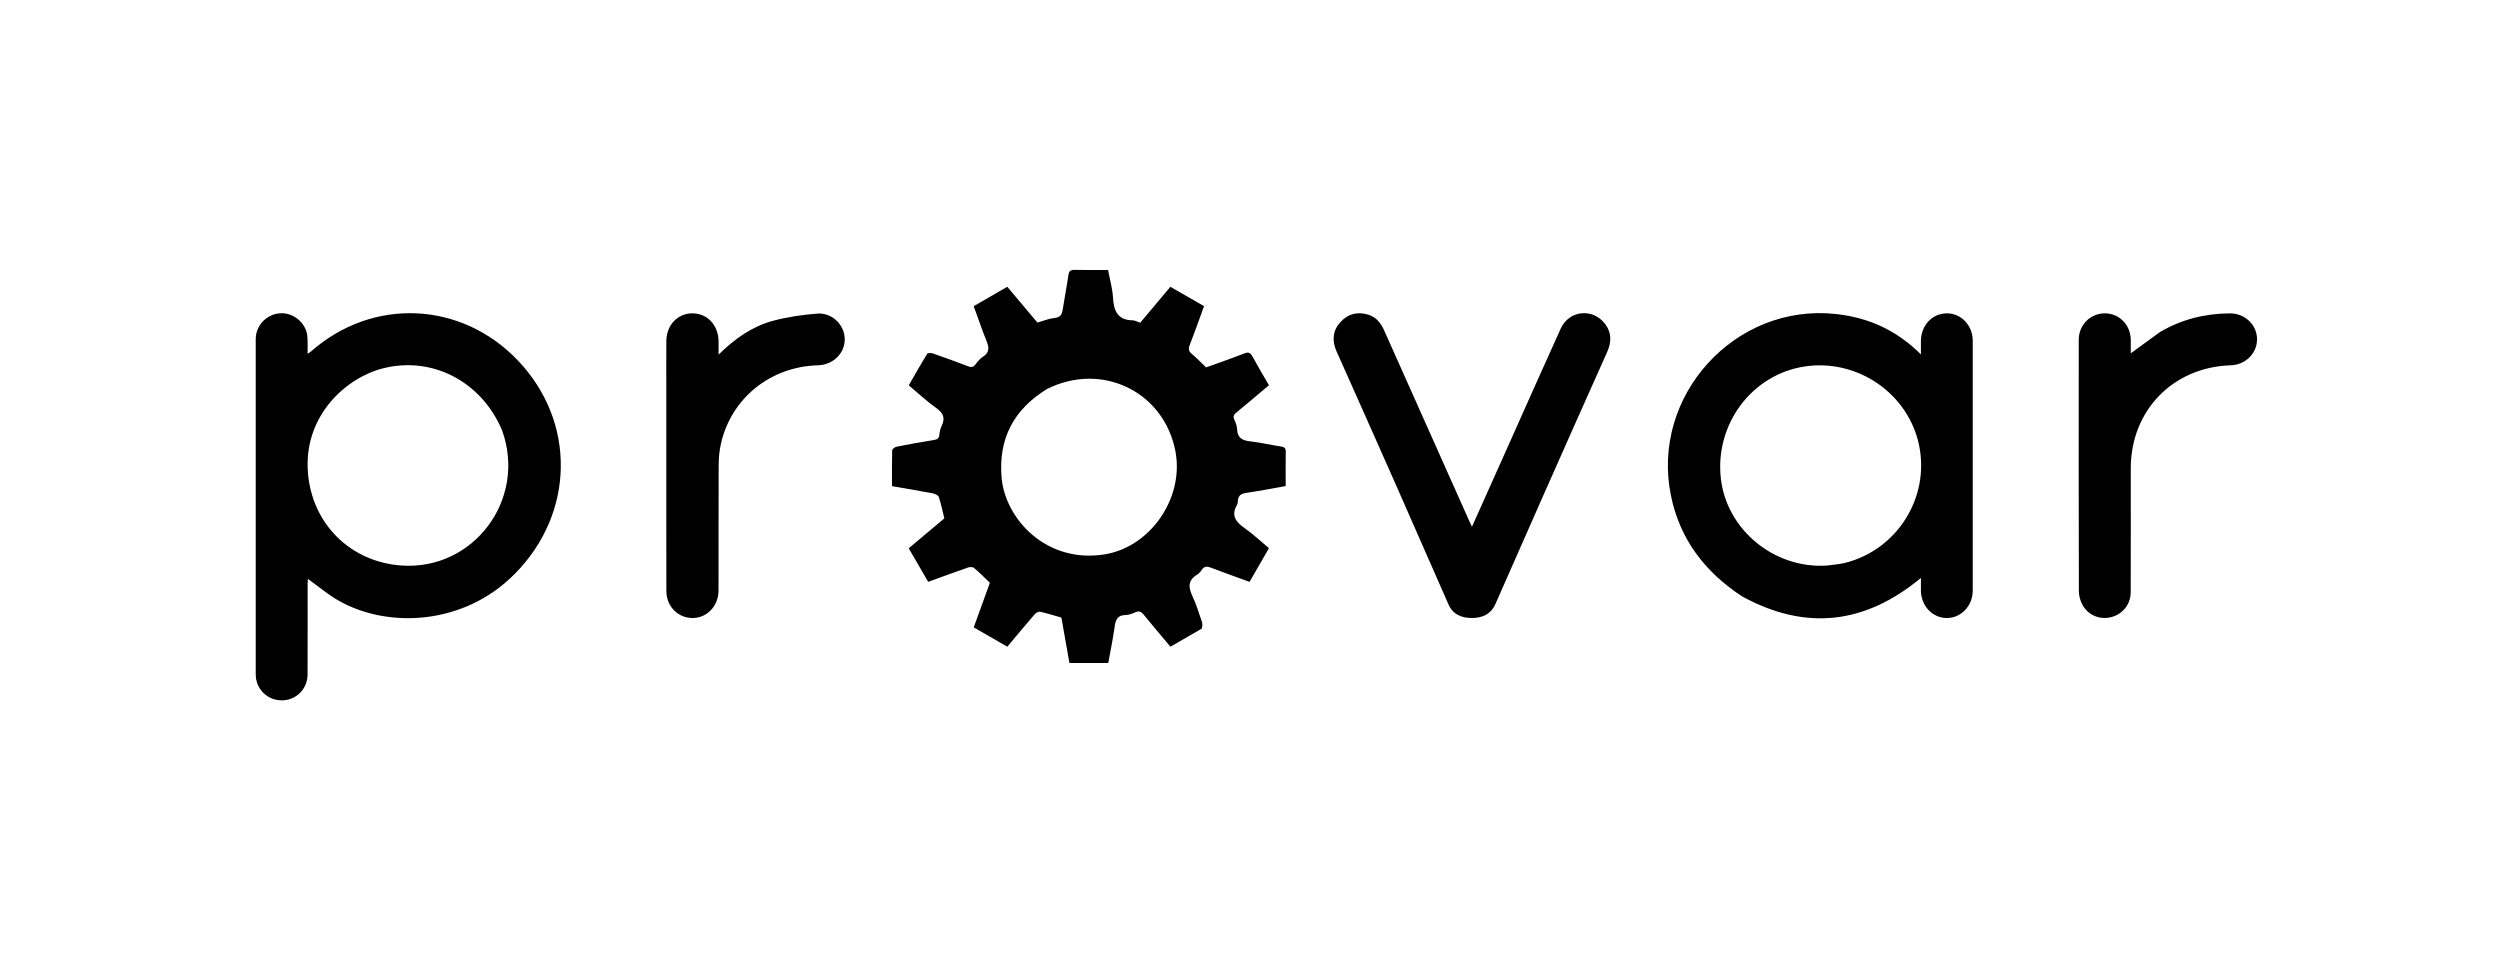
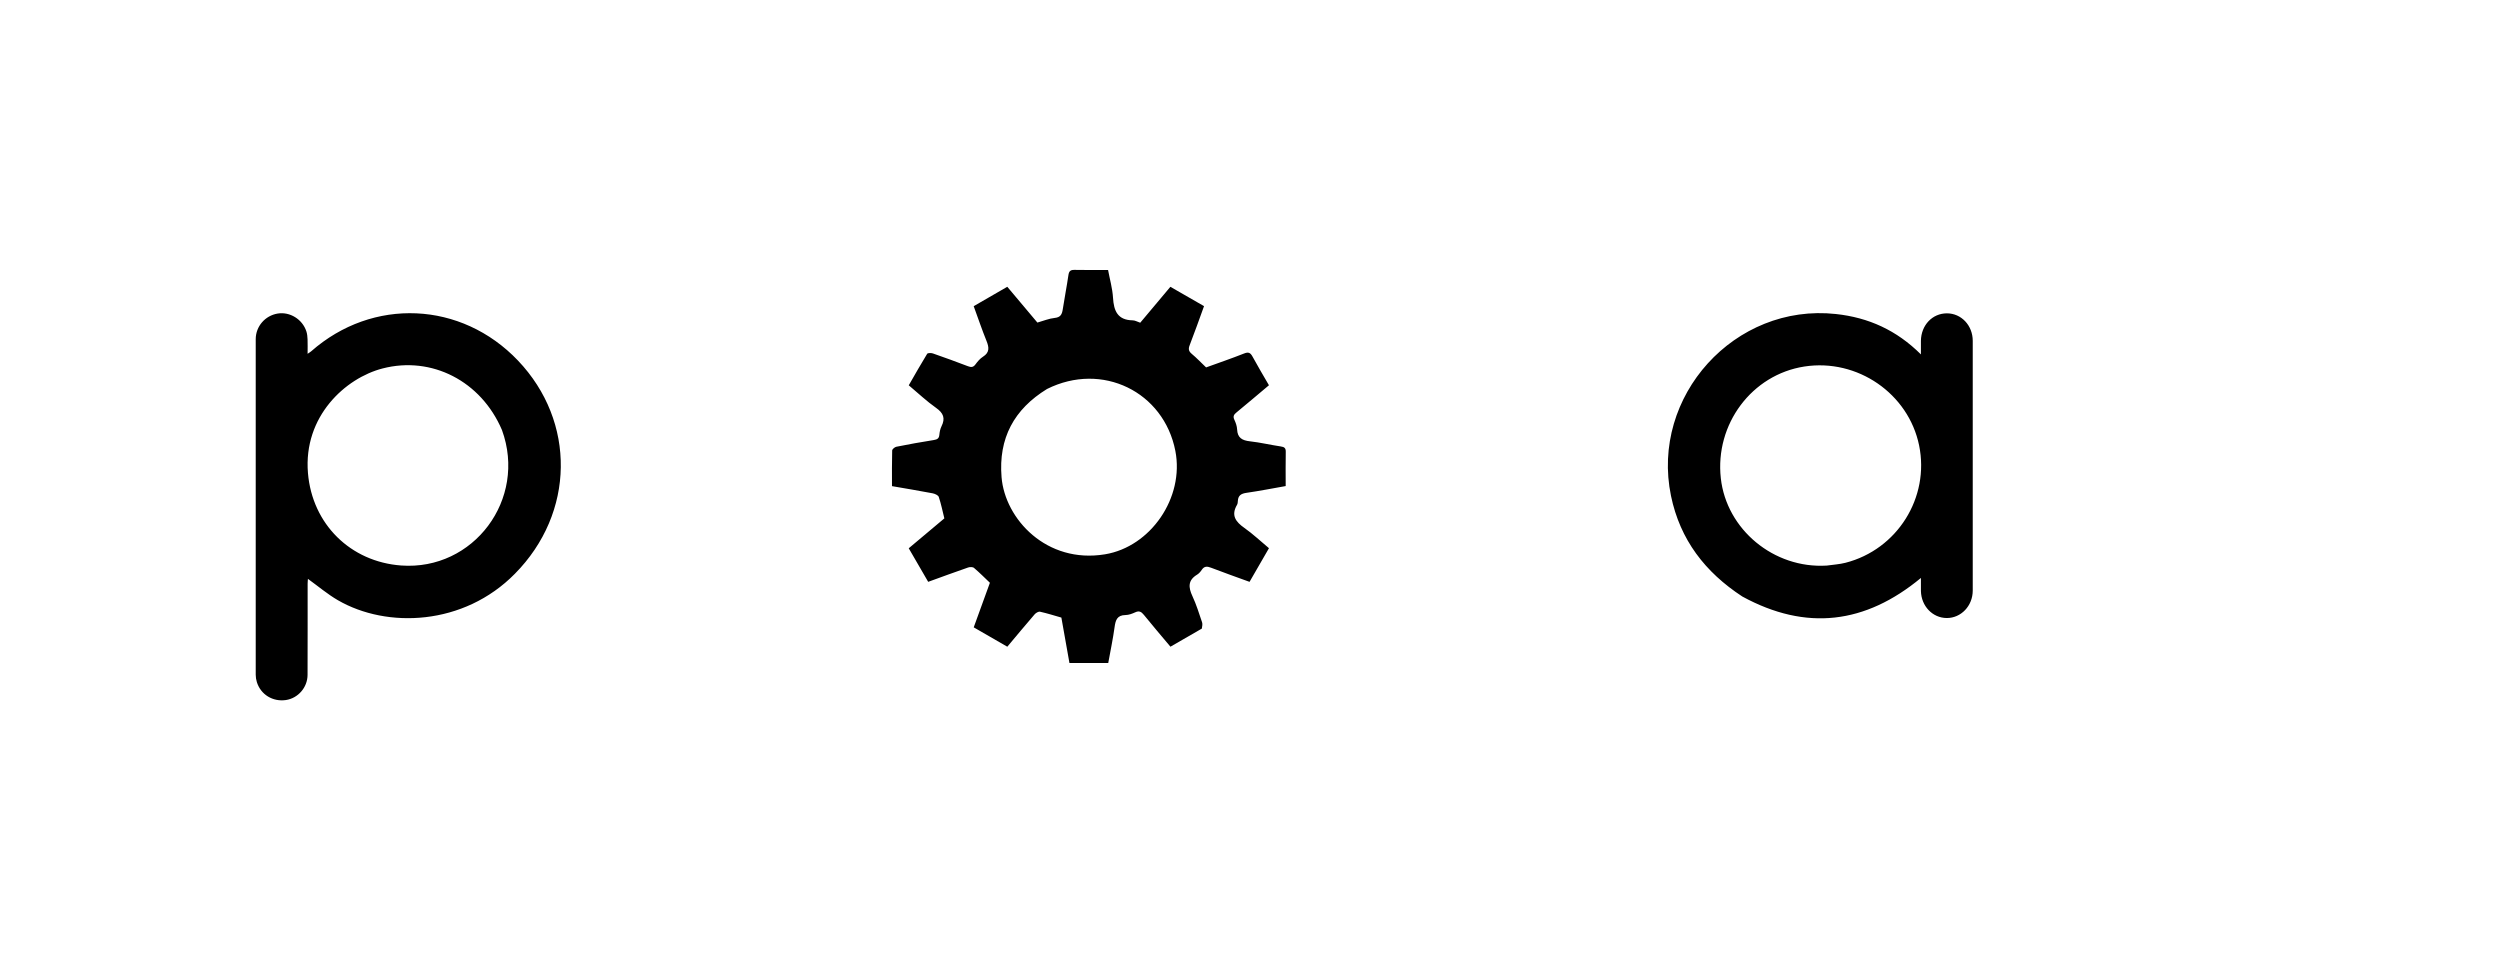
<svg xmlns="http://www.w3.org/2000/svg" width="176" height="68" viewBox="0 0 176 68" fill="none">
  <path d="M84.609 44.253C83.862 44.686 83.146 45.098 82.4 45.528C81.766 44.773 81.135 44.036 80.525 43.282C80.348 43.063 80.194 42.981 79.922 43.106C79.707 43.205 79.466 43.296 79.235 43.299C78.65 43.306 78.534 43.653 78.468 44.142C78.352 44.99 78.173 45.83 78.02 46.677H75.289L74.721 43.478C74.226 43.337 73.728 43.178 73.22 43.065C73.11 43.04 72.927 43.147 72.84 43.247C72.195 43.994 71.565 44.754 70.914 45.529L68.55 44.165L69.689 41.027C69.336 40.692 68.968 40.32 68.571 39.982C68.484 39.908 68.279 39.909 68.155 39.952C67.237 40.269 66.326 40.605 65.344 40.961L63.975 38.599L66.482 36.494C66.357 35.991 66.255 35.478 66.09 34.986C66.049 34.862 65.814 34.759 65.652 34.728C64.715 34.549 63.772 34.393 62.796 34.224C62.796 33.369 62.786 32.542 62.809 31.716C62.812 31.622 62.986 31.475 63.101 31.452C63.976 31.278 64.855 31.117 65.737 30.979C65.98 30.94 66.108 30.87 66.131 30.608C66.15 30.405 66.192 30.19 66.283 30.009C66.564 29.445 66.416 29.077 65.9 28.714C65.236 28.248 64.643 27.683 63.977 27.125C64.406 26.381 64.824 25.637 65.271 24.91C65.314 24.841 65.554 24.84 65.676 24.882C66.503 25.17 67.326 25.47 68.144 25.782C68.363 25.865 68.514 25.868 68.669 25.658C68.819 25.454 68.992 25.245 69.202 25.113C69.684 24.809 69.631 24.448 69.448 23.995C69.127 23.201 68.853 22.389 68.548 21.555L70.913 20.189L73.032 22.709C73.457 22.59 73.849 22.423 74.253 22.382C74.671 22.34 74.766 22.121 74.819 21.773C74.941 20.969 75.1 20.172 75.217 19.367C75.258 19.087 75.361 18.994 75.644 19C76.41 19.018 77.176 19.006 78.008 19.006C78.129 19.659 78.317 20.305 78.356 20.96C78.411 21.889 78.68 22.537 79.746 22.552C79.912 22.555 80.076 22.655 80.272 22.72L82.395 20.191L84.764 21.552C84.423 22.488 84.103 23.402 83.752 24.304C83.649 24.571 83.681 24.729 83.9 24.912C84.242 25.198 84.55 25.523 84.909 25.866C85.77 25.554 86.686 25.241 87.586 24.885C87.896 24.762 88.03 24.831 88.179 25.106C88.541 25.776 88.935 26.43 89.334 27.122C88.568 27.765 87.817 28.404 87.055 29.03C86.872 29.179 86.783 29.304 86.898 29.548C86.999 29.761 87.082 30.001 87.093 30.233C87.12 30.829 87.453 31.008 87.995 31.068C88.722 31.149 89.438 31.323 90.163 31.429C90.416 31.466 90.523 31.539 90.517 31.811C90.502 32.592 90.512 33.374 90.512 34.219C89.588 34.382 88.672 34.563 87.749 34.696C87.381 34.749 87.168 34.877 87.145 35.26C87.14 35.355 87.133 35.461 87.087 35.539C86.652 36.279 86.989 36.733 87.604 37.166C88.201 37.586 88.737 38.095 89.335 38.593L87.968 40.962C87.043 40.625 86.145 40.309 85.257 39.967C84.986 39.863 84.784 39.847 84.606 40.114C84.519 40.244 84.407 40.376 84.275 40.456C83.619 40.851 83.659 41.352 83.948 41.971C84.224 42.56 84.414 43.189 84.625 43.806C84.669 43.935 84.636 44.09 84.609 44.253ZM73.71 27.385C71.389 28.81 70.284 30.849 70.51 33.597C70.75 36.535 73.673 39.704 77.793 39.023C81.006 38.491 83.387 35.039 82.745 31.744C81.933 27.577 77.586 25.447 73.71 27.385ZM36.249 40.392C32.645 44.054 27.243 44.258 23.788 42.255C23.049 41.826 22.387 41.263 21.678 40.752C21.673 40.832 21.657 40.962 21.657 41.093C21.655 43.233 21.662 45.373 21.652 47.514C21.648 48.399 20.982 49.154 20.133 49.282C19.209 49.421 18.356 48.901 18.082 48.019C18.03 47.851 18.004 47.677 18.003 47.502C18 39.628 17.998 31.754 18.003 23.879C18.004 22.972 18.669 22.219 19.547 22.074C20.405 21.932 21.29 22.474 21.568 23.328C21.627 23.506 21.644 23.702 21.652 23.891C21.665 24.208 21.655 24.526 21.655 24.907C21.765 24.831 21.841 24.79 21.905 24.734C26.237 20.92 32.48 21.198 36.467 25.385C40.563 29.687 40.48 36.112 36.249 40.392ZM35.339 30.275C33.864 26.818 30.382 25.046 26.933 25.939C24.323 26.614 21.346 29.306 21.68 33.302C21.982 36.915 24.688 39.551 28.24 39.811C33.334 40.184 37.116 35.157 35.339 30.275H35.339ZM122.66 41.995C120.037 40.281 118.279 37.999 117.639 34.914C116.181 27.887 122.133 21.328 129.252 22.107C131.542 22.357 133.512 23.238 135.232 24.95C135.232 24.573 135.228 24.282 135.232 23.992C135.249 22.892 136.035 22.061 137.06 22.059C138.071 22.057 138.881 22.906 138.881 23.996C138.885 29.857 138.885 35.717 138.881 41.577C138.88 42.656 138.055 43.514 137.051 43.509C136.055 43.504 135.257 42.672 135.233 41.609C135.226 41.308 135.232 41.007 135.232 40.688C131.326 43.92 127.164 44.451 122.66 41.995ZM128.601 39.817C129.041 39.754 129.492 39.73 129.921 39.62C133.57 38.685 135.858 35.03 135.106 31.36C134.357 27.704 130.756 25.227 127.029 25.803C123.329 26.375 120.722 29.862 121.146 33.673C121.545 37.269 124.872 40.045 128.601 39.817Z" fill="#191919" style="fill:#191919;fill:color(display-p3 0.098 0.098 0.098);fill-opacity:1;" />
-   <path d="M106.635 30.361C107.723 27.929 108.786 25.526 109.874 23.134C110.465 21.834 112.144 21.667 113.003 22.811C113.472 23.435 113.451 24.095 113.137 24.795C111.626 28.167 110.127 31.544 108.63 34.922C107.508 37.454 106.399 39.993 105.277 42.525C104.96 43.241 104.354 43.509 103.612 43.507C102.89 43.505 102.284 43.255 101.976 42.558C100.733 39.748 99.51 36.929 98.267 34.119C96.883 30.988 95.486 27.862 94.093 24.734C93.765 23.996 93.807 23.3 94.358 22.686C94.888 22.095 95.555 21.923 96.314 22.149C96.897 22.322 97.221 22.76 97.458 23.291C99.43 27.712 101.405 32.132 103.38 36.552C103.449 36.708 103.522 36.863 103.625 37.086C104.646 34.805 105.633 32.6 106.635 30.361Z" fill="#191919" style="fill:#191919;fill:color(display-p3 0.098 0.098 0.098);fill-opacity:1;" />
-   <path d="M46.908 27.322C46.908 26.188 46.902 25.102 46.911 24.016C46.919 22.881 47.708 22.052 48.756 22.059C49.807 22.066 50.579 22.9 50.587 24.038C50.589 24.317 50.587 24.597 50.587 24.966C51.727 23.85 52.938 22.989 54.387 22.593C55.407 22.314 56.476 22.162 57.533 22.078C58.594 21.995 59.473 22.89 59.47 23.892C59.467 24.892 58.64 25.689 57.577 25.718C54.243 25.806 51.475 28.034 50.754 31.238C50.642 31.731 50.596 32.248 50.594 32.755C50.58 35.693 50.591 38.632 50.585 41.57C50.582 42.9 49.402 43.805 48.195 43.422C47.428 43.178 46.916 42.47 46.912 41.599C46.904 39.715 46.909 37.83 46.908 35.946C46.908 33.087 46.908 30.229 46.908 27.322ZM152.071 23.369C153.612 22.471 155.25 22.069 156.989 22.061C158.041 22.057 158.885 22.866 158.896 23.864C158.907 24.868 158.088 25.685 157.039 25.718C152.977 25.844 150.008 28.902 150.006 32.962C150.005 35.868 150.011 38.774 150.002 41.679C150 42.535 149.453 43.223 148.652 43.44C147.853 43.655 147.014 43.329 146.609 42.585C146.456 42.303 146.352 41.954 146.352 41.635C146.337 35.728 146.337 29.821 146.344 23.915C146.345 22.866 147.175 22.052 148.194 22.059C149.194 22.066 149.982 22.864 150.005 23.899C150.012 24.216 150.006 24.533 150.006 24.873C150.699 24.367 151.37 23.877 152.071 23.369Z" fill="#191919" style="fill:#191919;fill:color(display-p3 0.098 0.098 0.098);fill-opacity:1;" />
</svg>